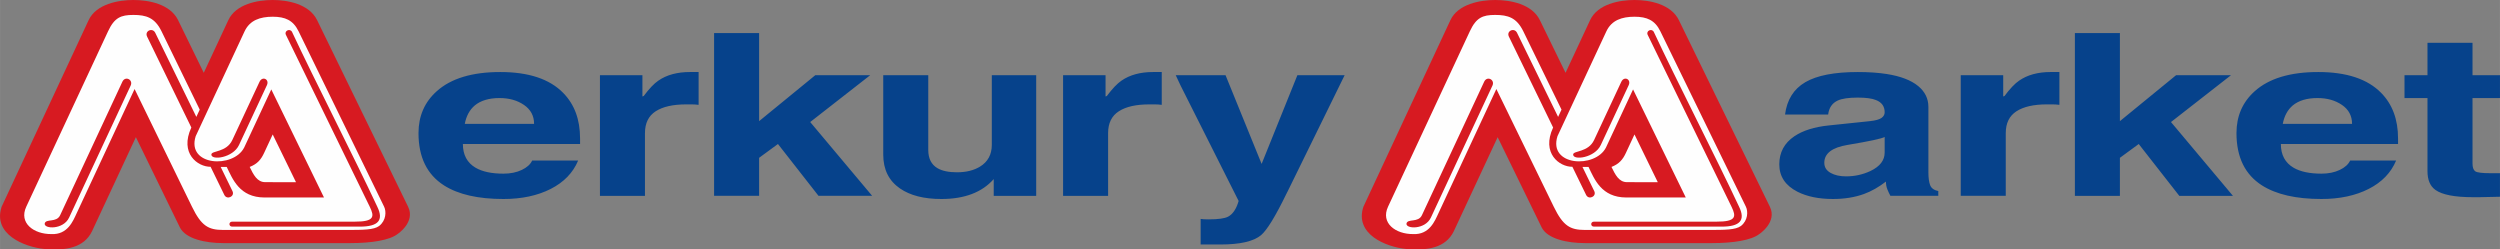
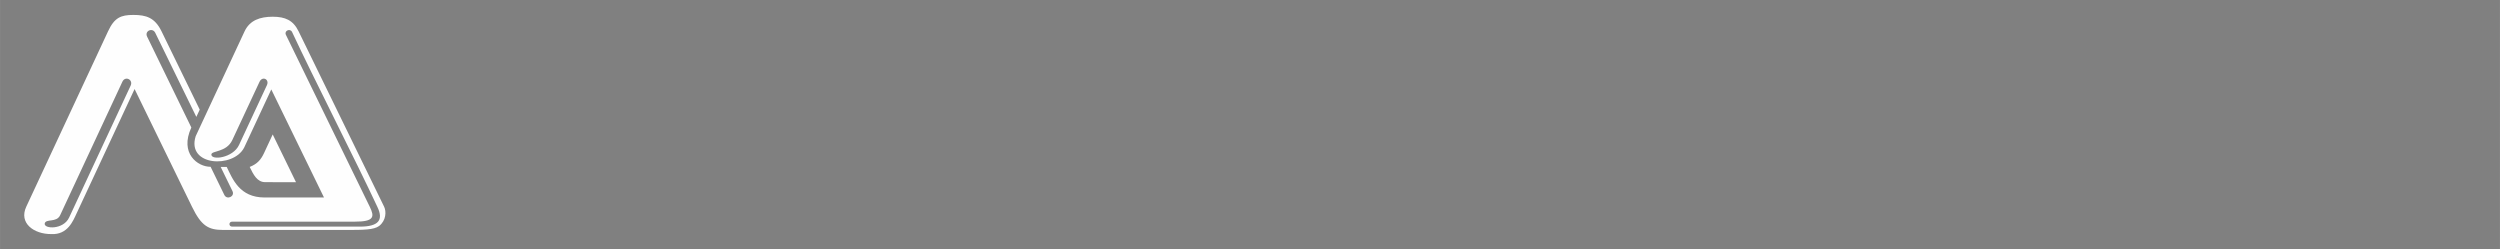
<svg xmlns="http://www.w3.org/2000/svg" xml:space="preserve" width="92.692mm" height="9.25mm" version="1.1" style="shape-rendering:geometricPrecision; text-rendering:geometricPrecision; image-rendering:optimizeQuality; fill-rule:evenodd; clip-rule:evenodd" viewBox="0 0 5143.84 513.33">
  <rect x="0" y="0" width="5143.84" height="513.33" fill="#808080" stroke="none" />
  <defs>
    <style type="text/css">
   
    .fil2 {fill:#06428B}
    .fil0 {fill:#D71A21}
    .fil3 {fill:#FEFEFE;fill-rule:nonzero}
    .fil1 {fill:#FEFEFE;fill-rule:nonzero}
   
  </style>
  </defs>
  <g id="Warstwa_x0020_3">
    <g id="_2681942704096">
-       <path class="fil0" d="M2984.25 41.54c15.63,-33.52 61.74,-41.54 92.08,-41.54 31.05,0 75.72,8.01 92.07,41.54l52.8 108.26c16.83,-36.09 33.66,-72.17 50.48,-108.26 15.63,-33.52 60.76,-41.54 91.37,-41.54 30.31,0 75.01,8.01 91.36,41.54l69.79 143.11c39.14,80.24 78.28,160.49 117.41,240.73 15.58,31.95 -21.85,56.27 -21.85,56.27 -16.45,12.76 -54.13,18.56 -96.27,18.56l-262.36 0c-36.34,0 -77.55,-8.62 -89.25,-32.61l-90.39 -185.33c-30.99,66.46 -59.41,127.4 -90.4,193.86 -16.37,33.4 -52.96,40.1 -97.84,36.2 -41.83,-4.27 -106.63,-30.44 -87.99,-86.95 59.22,-127 119.77,-256.84 178.99,-383.84z" />
-       <path class="fil1" d="M3542.29 466.29l-262.63 0c-7.52,0 -7.52,-10.23 0,-10.23l252.46 0c40.3,0 40.55,-10.26 30.58,-30.69 -43.73,-89.67 -128.42,-263.31 -172.47,-353.61 -4.16,-8.54 8.59,-14.22 12.65,-5.9 43.88,94.1 131.47,265.42 175.35,359.52 13.74,28.18 1.59,40.92 -35.95,40.92zm-471.52 -290.18c-42.2,90.5 -84.4,180.99 -126.6,271.49 -11.93,25.58 -52.19,23.65 -50.26,12.31 2.23,-10.57 24.31,-1.17 31.73,-17.07 43.88,-94.1 84.21,-180.58 128.09,-274.68 5.97,-12.8 22.69,-4.17 17.04,7.94zm280.35 -0.86c-42.2,90.5 -15.24,32.67 -57.44,123.16 -12.35,26.5 -56.87,32.13 -56.87,19.63 0,-8.55 31.07,-3.9 43.21,-30.09 43.88,-94.1 11.92,-25.39 55.8,-119.48 5.96,-12.8 20.94,-5.33 15.29,6.78zm241.19 250.12c-57.38,-117.65 -118.53,-243.01 -176.07,-361.01 -11.14,-22.84 -27.63,-29.93 -53.2,-29.93 -25.82,0 -47.16,7.09 -57.92,30.17 0.39,-0.85 -83.46,178.98 -83.46,178.98 -0.08,0.18 -17.05,36.5 -17.1,36.68 -19.4,61.53 77.73,66.85 99.83,23.22l55.72 -119.49 108.45 222.36 -122.23 0c-51.66,0 -65.89,-38.24 -77.89,-62.85l-12.45 0 24.26 49.73c5.44,11.15 -11.48,18.67 -16.75,7.85 -9.64,-19.76 -18.61,-38.15 -28.25,-57.91 -26.55,0.33 -64.3,-27.69 -39.63,-80.8 -30.33,-62.34 -60.67,-124.68 -91,-187.01 -5.73,-11.75 11.13,-19.38 16.77,-7.81l84.51 172.98 6.98 -14.95c-26.21,-53.74 -52.42,-107.48 -78.63,-161.22 -13.8,-28.29 -31.73,-33.63 -57.92,-33.63 -25.59,0 -38.86,5.34 -52.05,33.63 -49.97,107.15 -118.52,254.16 -168.34,361.01 -15.68,33.63 15.52,56.53 51.63,56.27 33.58,1.72 44.74,-27.08 52.05,-42.76l119.22 -255.68 118.12 242.18c19.19,39.34 33.52,47.76 64.18,47.76l253.09 0c35.55,0 56.69,-0.1 67.8,-8.17 14.62,-11.34 14.96,-30.02 10.29,-39.59zm-244.62 -50.57c21.09,0.04 42.2,0.08 63.29,0.12l-47.94 -98.29 -17.71 38.09c-6.36,13.68 -13.99,22.67 -29.64,28.77 7.74,15.85 15.33,31.43 32.01,31.3z" />
-       <path class="fil0" d="M182.28 41.54c15.63,-33.52 61.74,-41.54 92.08,-41.54 31.05,0 75.72,8.01 92.07,41.54l52.8 108.26c16.83,-36.09 33.65,-72.17 50.48,-108.26 15.64,-33.52 60.76,-41.54 91.37,-41.54 30.31,0 75.01,8.01 91.37,41.54l69.79 143.11c39.13,80.24 78.27,160.49 117.41,240.73 15.59,31.95 -21.85,56.27 -21.85,56.27 -16.44,12.76 -54.13,18.56 -96.27,18.56l-262.35 0c-36.34,0 -77.55,-8.62 -89.25,-32.61l-90.39 -185.33c-30.99,66.46 -59.41,127.4 -90.4,193.86 -16.37,33.4 -52.96,40.1 -97.84,36.2 -41.83,-4.27 -106.63,-30.44 -87.99,-86.95 59.22,-127 119.77,-256.84 178.98,-383.84z" />
      <path class="fil1" d="M740.31 466.29l-262.62 0c-7.52,0 -7.52,-10.23 0,-10.23l252.46 0c40.29,0 40.54,-10.26 30.58,-30.69 -43.74,-89.67 -128.42,-263.31 -172.47,-353.61 -4.17,-8.54 8.59,-14.22 12.65,-5.9 43.88,94.1 131.47,265.42 175.35,359.52 13.75,28.18 1.59,40.92 -35.95,40.92zm-471.52 -290.18c-42.2,90.5 -84.4,180.99 -126.6,271.49 -11.93,25.58 -52.19,23.65 -50.26,12.31 2.23,-10.57 24.32,-1.17 31.74,-17.07 43.87,-94.1 84.21,-180.58 128.08,-274.68 5.97,-12.8 22.69,-4.17 17.04,7.94zm280.35 -0.86c-42.2,90.5 -15.23,32.67 -57.43,123.16 -12.36,26.5 -56.88,32.13 -56.88,19.63 0,-8.55 31.08,-3.9 43.21,-30.09 43.88,-94.1 11.92,-25.39 55.8,-119.48 5.97,-12.8 20.94,-5.33 15.29,6.78zm241.19 250.12c-57.38,-117.65 -118.52,-243.01 -176.07,-361.01 -11.14,-22.84 -27.62,-29.93 -53.2,-29.93 -25.82,0 -47.16,7.09 -57.92,30.17 0.4,-0.85 -83.46,178.98 -83.46,178.98 -0.09,0.18 -17.05,36.5 -17.1,36.68 -19.4,61.53 77.74,66.85 99.83,23.22l55.72 -119.49 108.45 222.36 -122.23 0c-51.66,0 -65.88,-38.24 -77.89,-62.85l-12.45 0 24.26 49.73c5.44,11.15 -11.47,18.67 -16.75,7.85 -9.63,-19.76 -18.61,-38.15 -28.25,-57.91 -26.56,0.33 -64.31,-27.69 -39.63,-80.8 -30.33,-62.34 -60.66,-124.68 -90.99,-187.01 -5.73,-11.75 11.13,-19.38 16.77,-7.81l84.51 172.98 6.98 -14.95c-26.21,-53.74 -52.42,-107.48 -78.63,-161.22 -13.8,-28.29 -31.73,-33.63 -57.92,-33.63 -25.59,0 -38.86,5.34 -52.05,33.63 -49.96,107.15 -118.51,254.16 -168.34,361.01 -15.68,33.63 15.52,56.53 51.63,56.27 33.57,1.72 44.73,-27.08 52.05,-42.76l119.23 -255.68 118.11 242.18c19.19,39.34 33.52,47.76 64.18,47.76l253.08 0c35.56,0 56.7,-0.1 67.8,-8.17 14.62,-11.34 14.96,-30.02 10.29,-39.59zm-244.62 -50.57c21.09,0.04 42.19,0.08 63.29,0.12l-47.94 -98.29 -17.71 38.09c-6.36,13.68 -13.99,22.67 -29.65,28.77 7.74,15.85 15.33,31.43 32.01,31.3z" />
-       <path class="fil2" d="M2548.52 413.53l-119.57 -237.81 -9.86 -21.02 102.49 0 74.25 182.56 73.59 -182.56 97.23 0 -116.95 238.45 -2.62 5.11c-22.75,46.88 -40.32,75.46 -52.56,85.7 -15.34,12.75 -43.11,19.1 -83.42,19.1l-40.74 0 0 -52.62c3.53,0.64 8.95,0.93 16.43,0.93 19.71,0 33.1,-1.87 40.08,-5.6 9.59,-5 16.84,-15.7 21.68,-32.25zm-361.21 -10.59l0 -248.23 87.39 0 0 43.77 2.63 -0.93c11.42,-15.19 21.44,-25.78 30.22,-31.67 17.09,-11.81 38.75,-17.69 65.04,-17.69l17.74 0 0 67.53c-4.84,-0.64 -9.61,-0.94 -14.45,-0.94l-11.17 0c-27.19,0 -48.05,4.72 -62.74,14.2 -14.7,9.49 -22.01,24.46 -22.01,44.95l0 129.01 -92.65 0zm-55.32 -248.22l0 248.23 -87.38 0 0 -34.47c-24.06,27.3 -60.03,40.99 -107.75,40.99 -35.88,0 -64.38,-7.28 -85.41,-21.89 -22.75,-15.83 -34.16,-38.96 -34.16,-69.4l0 -163.46 92.63 0 0 153.69c0,17.69 6.32,30.27 19.06,37.71 9.61,5.59 22.99,8.39 40.07,8.39 18.81,0 34.58,-3.9 47.31,-11.64 16.18,-9.96 24.31,-24.87 24.31,-44.72l0 -143.44 91.32 0zm-662.74 248.22l0 -334.87 92.64 0 0 181.18 115.62 -94.55 113.01 0 -123.51 96.4 127.45 151.83 -110.37 0 -83.44 -106.65 -38.76 28.41 0 78.24 -92.64 0zm-234.86 0l0 -248.23 87.39 0 0 43.77 2.62 -0.93c11.42,-15.19 21.42,-25.78 30.21,-31.67 17.09,-11.81 38.77,-17.69 65.04,-17.69l17.74 0 0 67.53c-4.84,-0.64 -9.61,-0.94 -14.45,-0.94l-11.17 0c-27.18,0 -48.04,4.72 -62.75,14.2 -14.69,9.49 -22.01,24.46 -22.01,44.95l0 129.01 -92.63 0zm-278.1 -148.1c3.04,-16.14 9.85,-28.7 20.37,-37.72 12.24,-10.24 29.32,-15.37 51.24,-15.37 19.72,0 36.47,4.72 50.27,14.21 13.81,9.5 20.7,22.41 20.7,38.89l-142.57 0zm237.18 29.81c0,-38.84 -11.58,-70.03 -34.83,-93.61 -28,-28.58 -71.2,-42.84 -129.42,-42.84 -57.81,0 -101.43,13.21 -130.74,39.58 -24.97,22.36 -37.45,51.05 -37.45,86.17 0,49.37 17.5,85.22 52.56,107.58 29.32,18.63 70.06,27.94 122.21,27.94 37.69,0 70.05,-6.93 97.23,-20.72 27.19,-13.8 45.99,-33.31 56.51,-58.46l-94.62 0c-3.52,7.75 -10.59,14.21 -21.34,19.34 -10.77,5.12 -23.33,7.68 -37.78,7.68 -24.07,0 -43.12,-4.02 -57.16,-12.11 -17.5,-10.25 -26.28,-26.55 -26.28,-48.9l241.12 0 0 -11.64zm3801.23 67.52l0 -150.42 -47.29 0 0 -47.05 47.29 0 0 -66.59 92.64 0 0 66.59 56.5 0 0 47.05 -56.5 0 0 134.6c0,8.08 1.89,13.42 5.59,16.06 3.7,2.62 14.12,3.96 31.2,3.96l19.71 0 0 48.44 -42.7 0.93 -12.49 0c-37.69,0 -63.49,-4.94 -77.53,-14.91 -10.92,-7.75 -16.43,-20.67 -16.43,-38.66zm-297.76 -97.33c3.04,-16.13 9.86,-28.7 20.36,-37.72 12.24,-10.26 29.33,-15.37 51.25,-15.37 19.71,0 36.45,4.71 50.26,14.2 13.8,9.48 20.7,22.41 20.7,38.89l-142.57 0zm237.18 29.81c0,-38.83 -11.58,-70.03 -34.82,-93.61 -28.01,-28.58 -71.22,-42.84 -129.43,-42.84 -57.82,0 -101.42,13.21 -130.75,39.57 -24.96,22.36 -37.44,51.06 -37.44,86.15 0,49.38 17.49,85.24 52.56,107.6 29.32,18.62 70.05,27.94 122.2,27.94 37.7,0 70.06,-6.93 97.24,-20.72 27.19,-13.8 45.99,-33.3 56.5,-58.45l-94.6 0c-3.53,7.74 -10.6,14.2 -21.35,19.32 -10.75,5.13 -23.33,7.69 -37.78,7.69 -24.06,0 -43.11,-4.02 -57.16,-12.11 -17.49,-10.25 -26.28,-26.55 -26.28,-48.9l241.12 0 0 -11.65zm-664.92 118.3l0 -334.87 92.63 0 0 181.17 115.63 -94.55 113.01 0 -123.53 96.41 127.46 151.84 -110.37 0 -83.44 -106.65 -38.76 28.4 0 78.25 -92.63 0zm-234.86 0l0 -248.25 87.38 0 0 43.78 2.63 -0.93c11.42,-15.21 21.44,-25.79 30.22,-31.68 17.08,-11.81 38.76,-17.69 65.04,-17.69l17.74 0 0 67.52c-4.85,-0.64 -9.6,-0.93 -14.45,-0.93l-11.18 0c-27.18,0 -48.04,4.72 -62.74,14.21 -14.7,9.5 -22,24.45 -22,44.93l0 129.02 -92.64 0zm-156.55 -88.96c0,15.83 -9.62,28.41 -28.91,37.71 -15.78,7.46 -32.61,11.18 -50.59,11.18 -12.74,0 -23.32,-2.4 -31.86,-7.22 -8.54,-4.83 -12.81,-11.7 -12.81,-20.73 0,-19.26 16.02,-31.49 47.96,-36.79 44.67,-7.45 70.06,-12.87 76.22,-16.3l0 32.14zm93.61 67.06c-2.38,-6.23 -3.61,-15.08 -3.61,-26.54l0 -134.6c0,-17.06 -7.03,-31.32 -21.02,-42.84 -14.57,-11.99 -36.15,-20.31 -64.86,-24.82 -17.21,-2.7 -37,-4.05 -59.32,-4.05 -48.2,0 -84.17,6.98 -108.07,20.94 -23.9,13.98 -37.77,36.15 -41.71,66.59l88.7 0c1.71,-13.96 8.29,-23.57 19.71,-28.87 8.79,-4.02 22.59,-6.05 41.39,-6.05 16.67,0 29.16,1.69 37.46,5.13 11.81,4.65 17.74,13.04 17.74,25.14 0,4.65 -2.23,8.56 -6.58,11.65 -4.35,3.09 -12.23,5.29 -23.65,6.52l-84.76 8.86c-29.81,3.07 -53.46,10.53 -70.95,22.35 -20.61,13.97 -30.88,33.24 -30.88,57.75 0,24.86 12.49,43.61 37.45,56.35 19.71,9.96 44.01,14.9 72.92,14.9 23.66,0 44.93,-3.43 63.73,-10.24 15.36,-5.58 30.46,-14.15 45.33,-25.61 0,5.88 0.99,11.23 2.96,16.07 1.97,4.82 4.02,9.26 6.24,13.27l98.54 0 0 -9.78c-8.78,-1.86 -14.37,-5.88 -16.75,-12.11z" />
-       <path class="fil3" d="M409.09 224.08l0 0c2.92,6 5.85,12 8.78,18l-8.78 -18z" />
    </g>
  </g>
</svg>